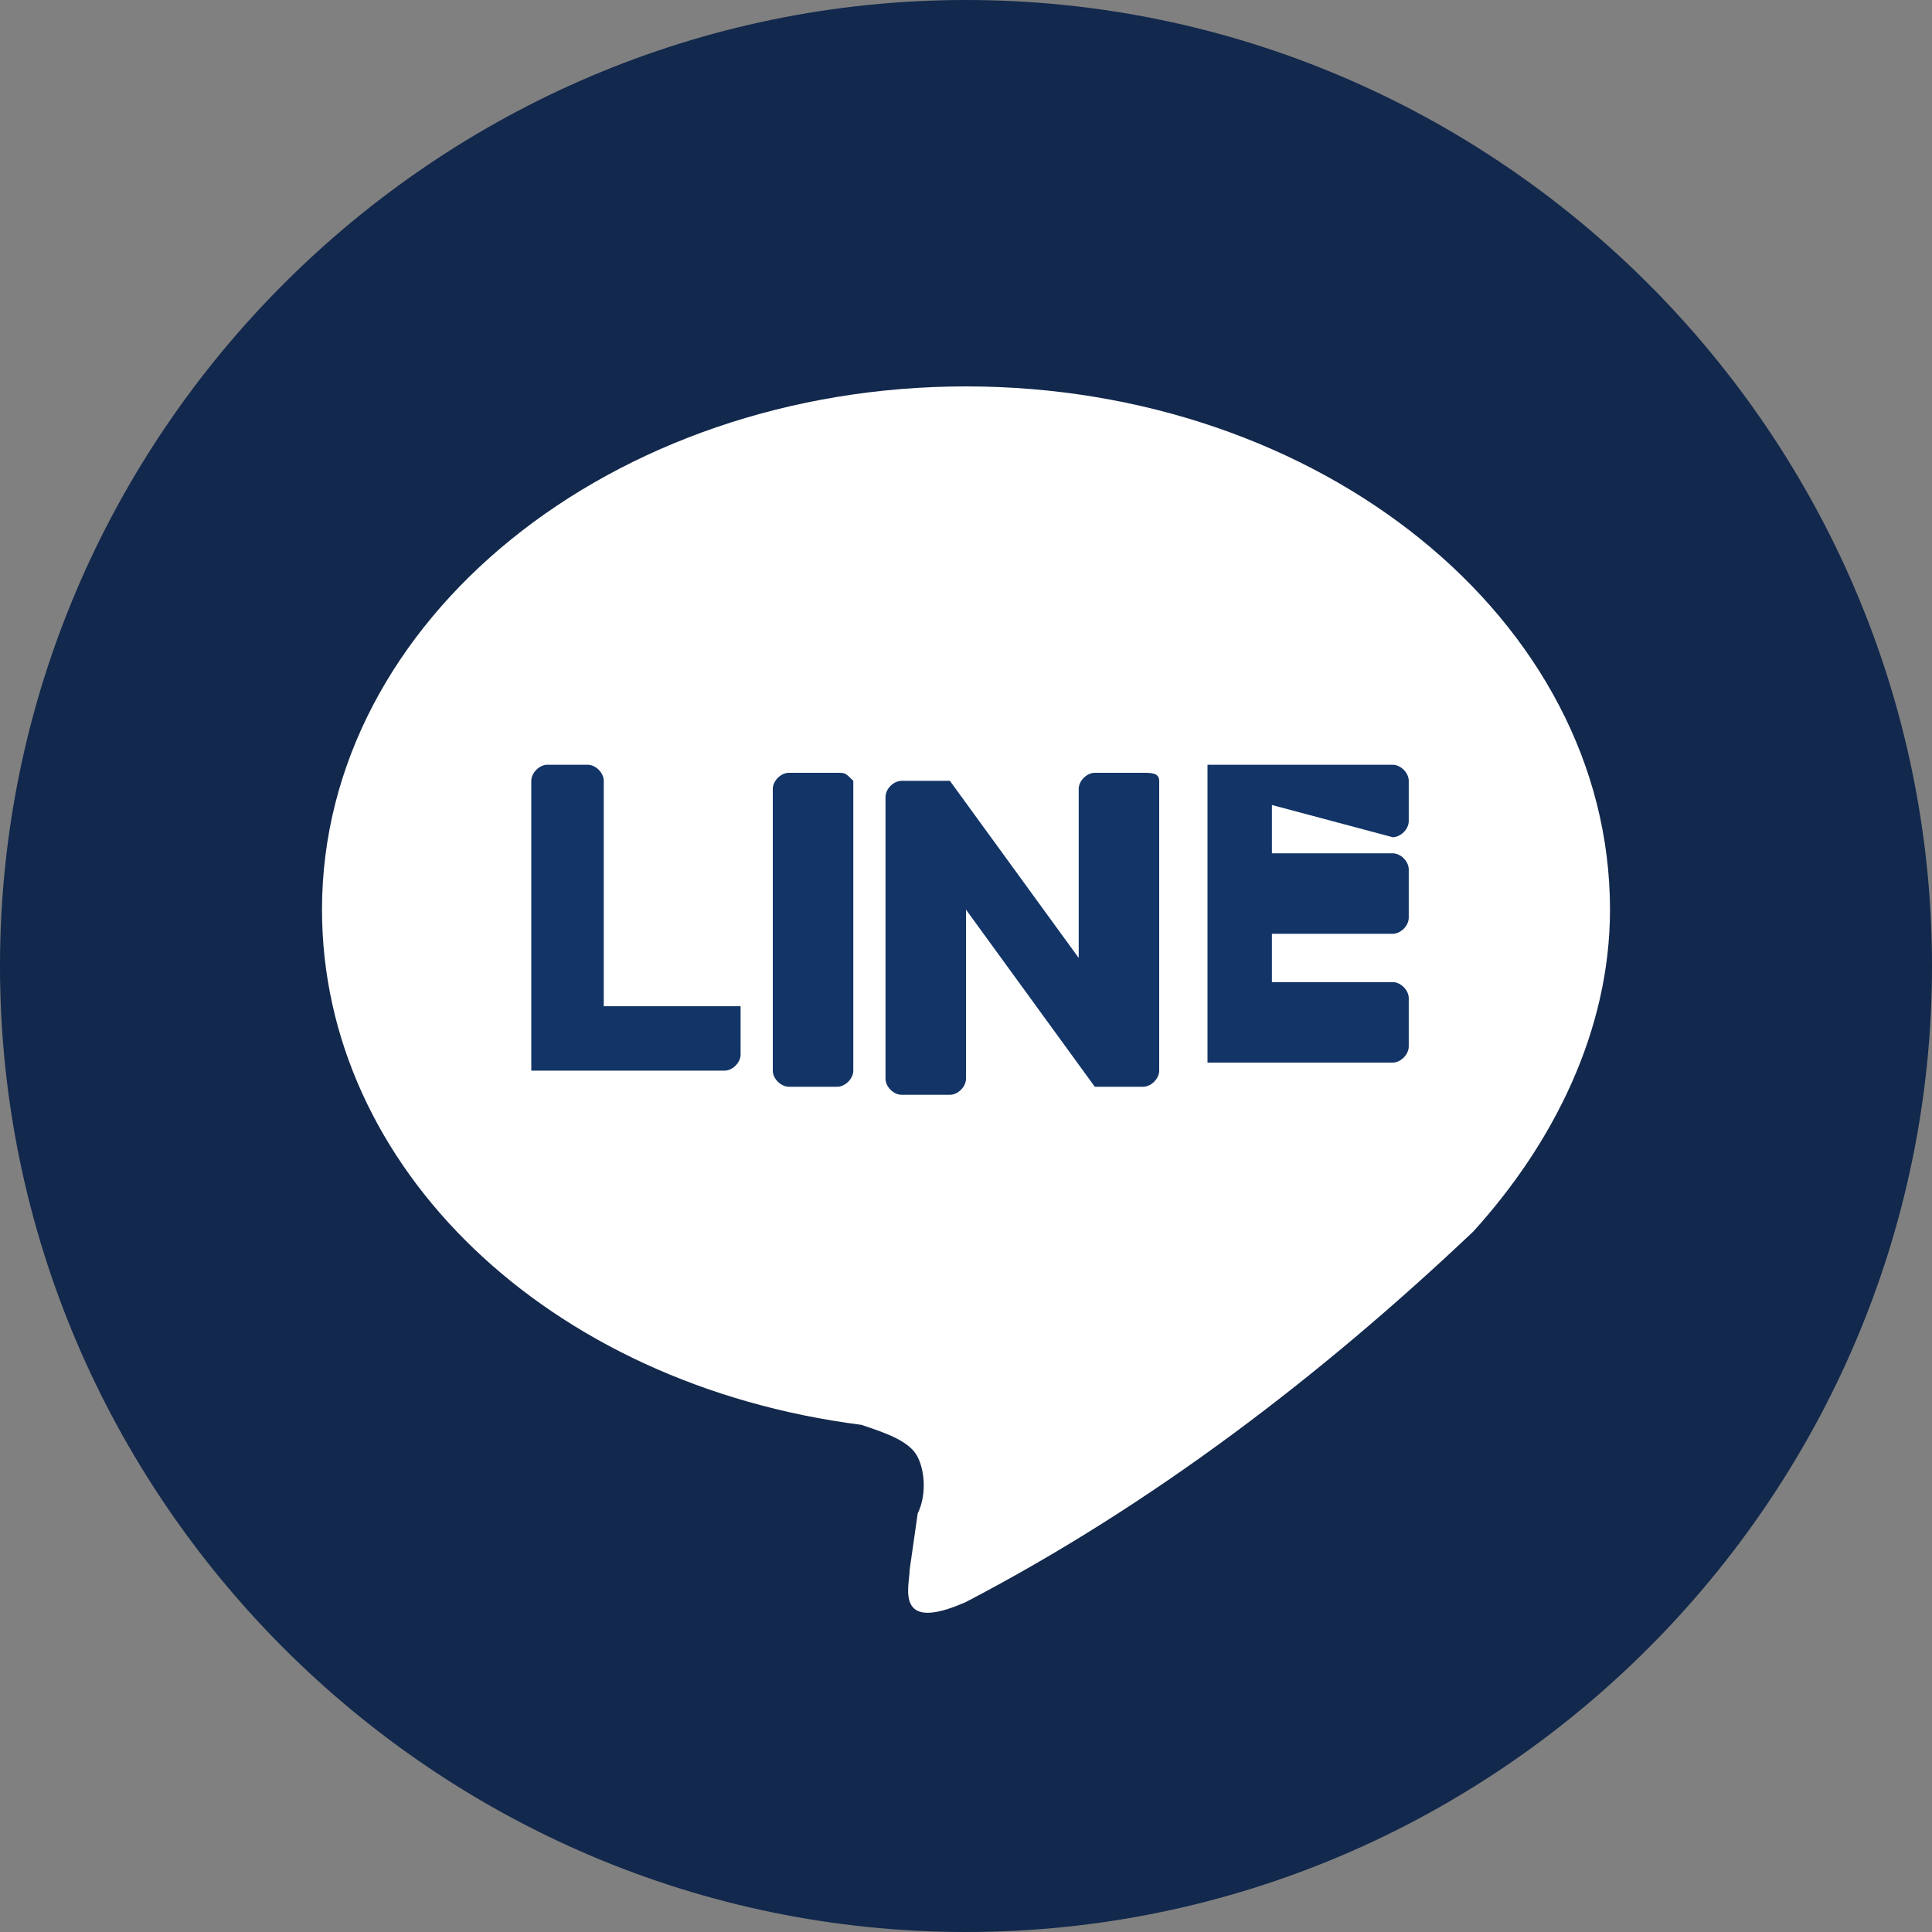
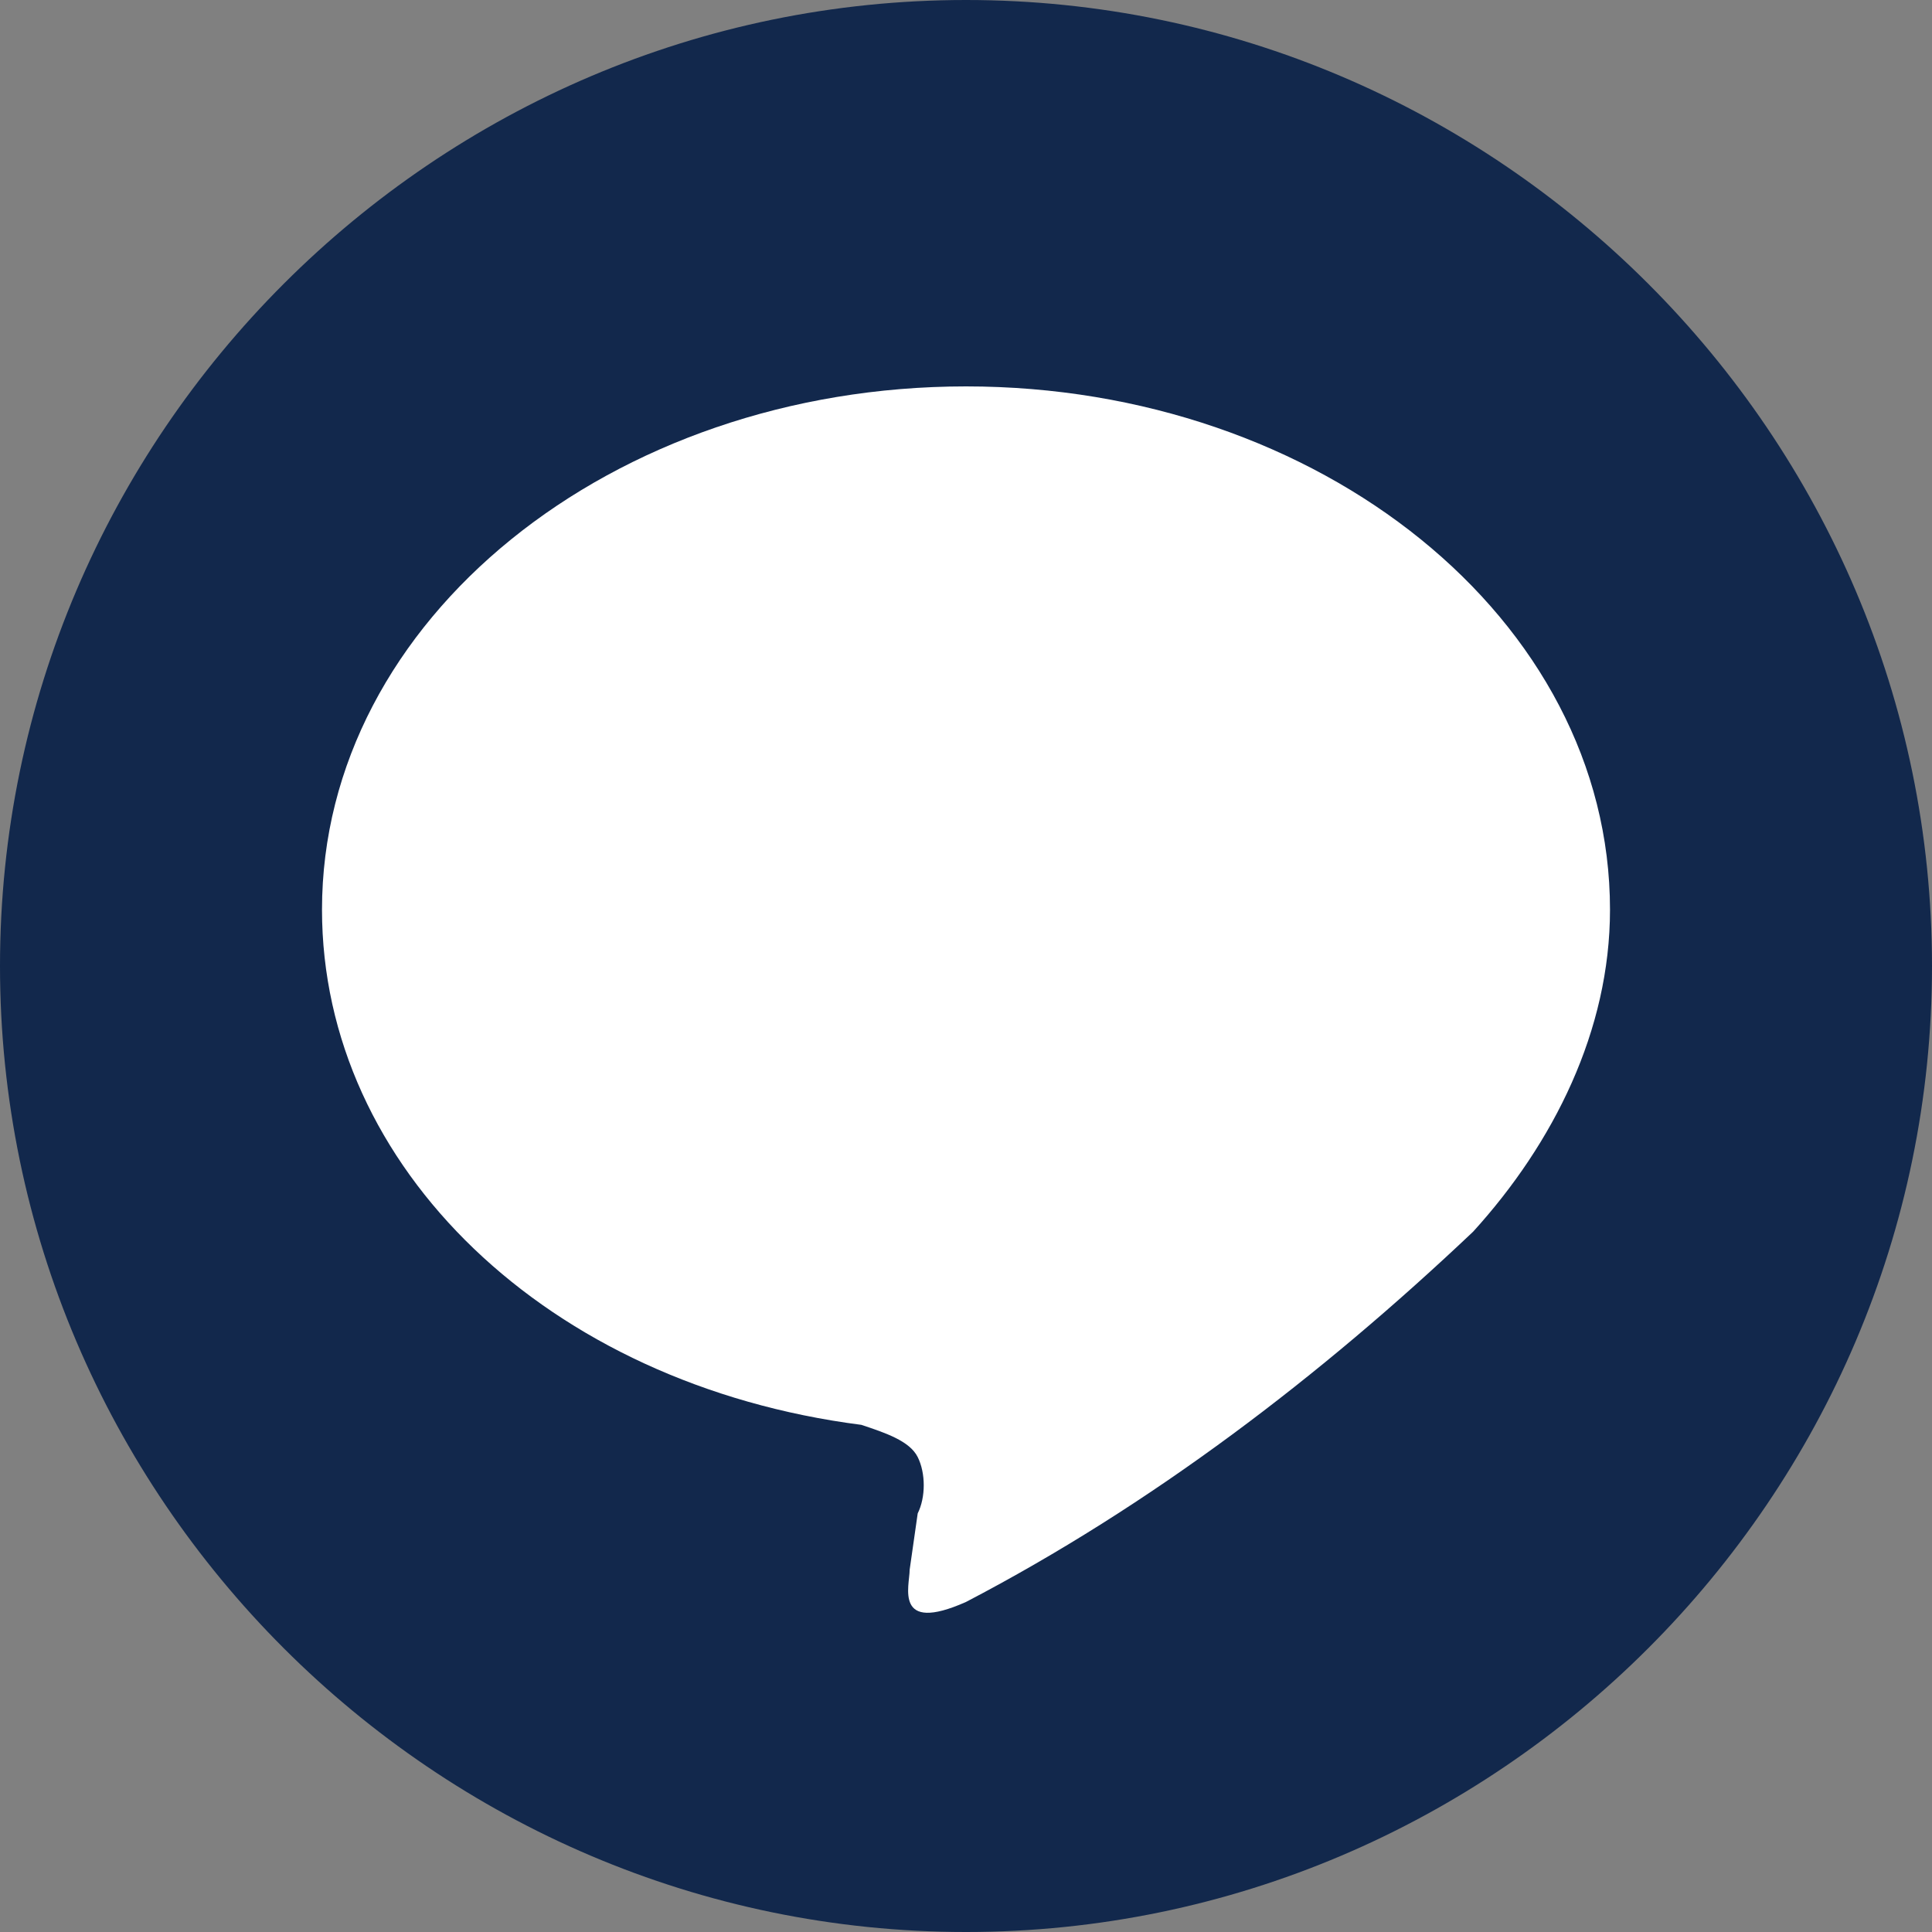
<svg xmlns="http://www.w3.org/2000/svg" version="1.1" id="レイヤー_1" x="0px" y="0px" viewBox="0 0 24 24" style="enable-background:new 0 0 24 24;" xml:space="preserve">
  <rect x="0" y="0" width="24" height="24" fill="#808080" stroke="none" />
  <style type="text/css">
	.st0{fill:#12284C;}
	.st1{fill:#FFFFFF;}
	.st2{fill:#123467;}
</style>
  <path class="st0" d="M12,0c6.6,0,12,5.4,12,12s-5.4,12-12,12S0,18.6,0,12S5.4,0,12,0z" />
  <path class="st1" d="M20,11.3c0-3.6-3.6-6.5-8-6.5s-8,2.9-8,6.5c0,3.2,2.8,5.9,6.7,6.4c0.3,0.1,0.6,0.2,0.7,0.4  c0.1,0.2,0.1,0.5,0,0.7l-0.1,0.7c0,0.2-0.2,0.8,0.7,0.4c2.3-1.2,4.4-2.8,6.3-4.6C19.3,14.2,20,12.8,20,11.3" />
-   <path class="st2" d="M10.4,9.6H9.8c-0.1,0-0.2,0.1-0.2,0.2l0,0v3.5c0,0.1,0.1,0.2,0.2,0.2l0,0h0.6c0.1,0,0.2-0.1,0.2-0.2l0,0V9.7  C10.5,9.6,10.5,9.6,10.4,9.6 M14.2,9.6h-0.6c-0.1,0-0.2,0.1-0.2,0.2l0,0v2.1l-1.6-2.2l0,0l0,0l0,0l0,0c0,0,0,0,0,0h0c0,0,0,0,0,0h0  c0,0,0,0,0,0h-0.6c-0.1,0-0.2,0.1-0.2,0.2l0,0v3.5c0,0.1,0.1,0.2,0.2,0.2l0,0h0.6c0.1,0,0.2-0.1,0.2-0.2l0,0v-2.1l1.6,2.2  c0,0,0,0,0,0l0,0h0c0,0,0,0,0,0h0.6c0.1,0,0.2-0.1,0.2-0.2l0,0V9.7C14.4,9.6,14.3,9.6,14.2,9.6 M9,12.5H7.5V9.7  c0-0.1-0.1-0.2-0.2-0.2c0,0,0,0,0,0H6.8c-0.1,0-0.2,0.1-0.2,0.2l0,0v3.5c0,0,0,0.1,0,0.1c0,0,0.1,0,0.1,0H9c0.1,0,0.2-0.1,0.2-0.2  l0,0v-0.6C9.2,12.5,9.1,12.5,9,12.5C9,12.5,9,12.5,9,12.5 M17.3,10.4c0.1,0,0.2-0.1,0.2-0.2l0,0V9.7c0-0.1-0.1-0.2-0.2-0.2l0,0h-2.2  c0,0-0.1,0-0.1,0c0,0,0,0.1,0,0.1v3.5c0,0,0,0.1,0,0.1c0,0,0.1,0,0.1,0h2.2c0.1,0,0.2-0.1,0.2-0.2l0,0v-0.6c0-0.1-0.1-0.2-0.2-0.2  l0,0h-1.5v-0.6h1.5c0.1,0,0.2-0.1,0.2-0.2l0,0v-0.6c0-0.1-0.1-0.2-0.2-0.2l0,0h-1.5v-0.6L17.3,10.4L17.3,10.4z" />
</svg>